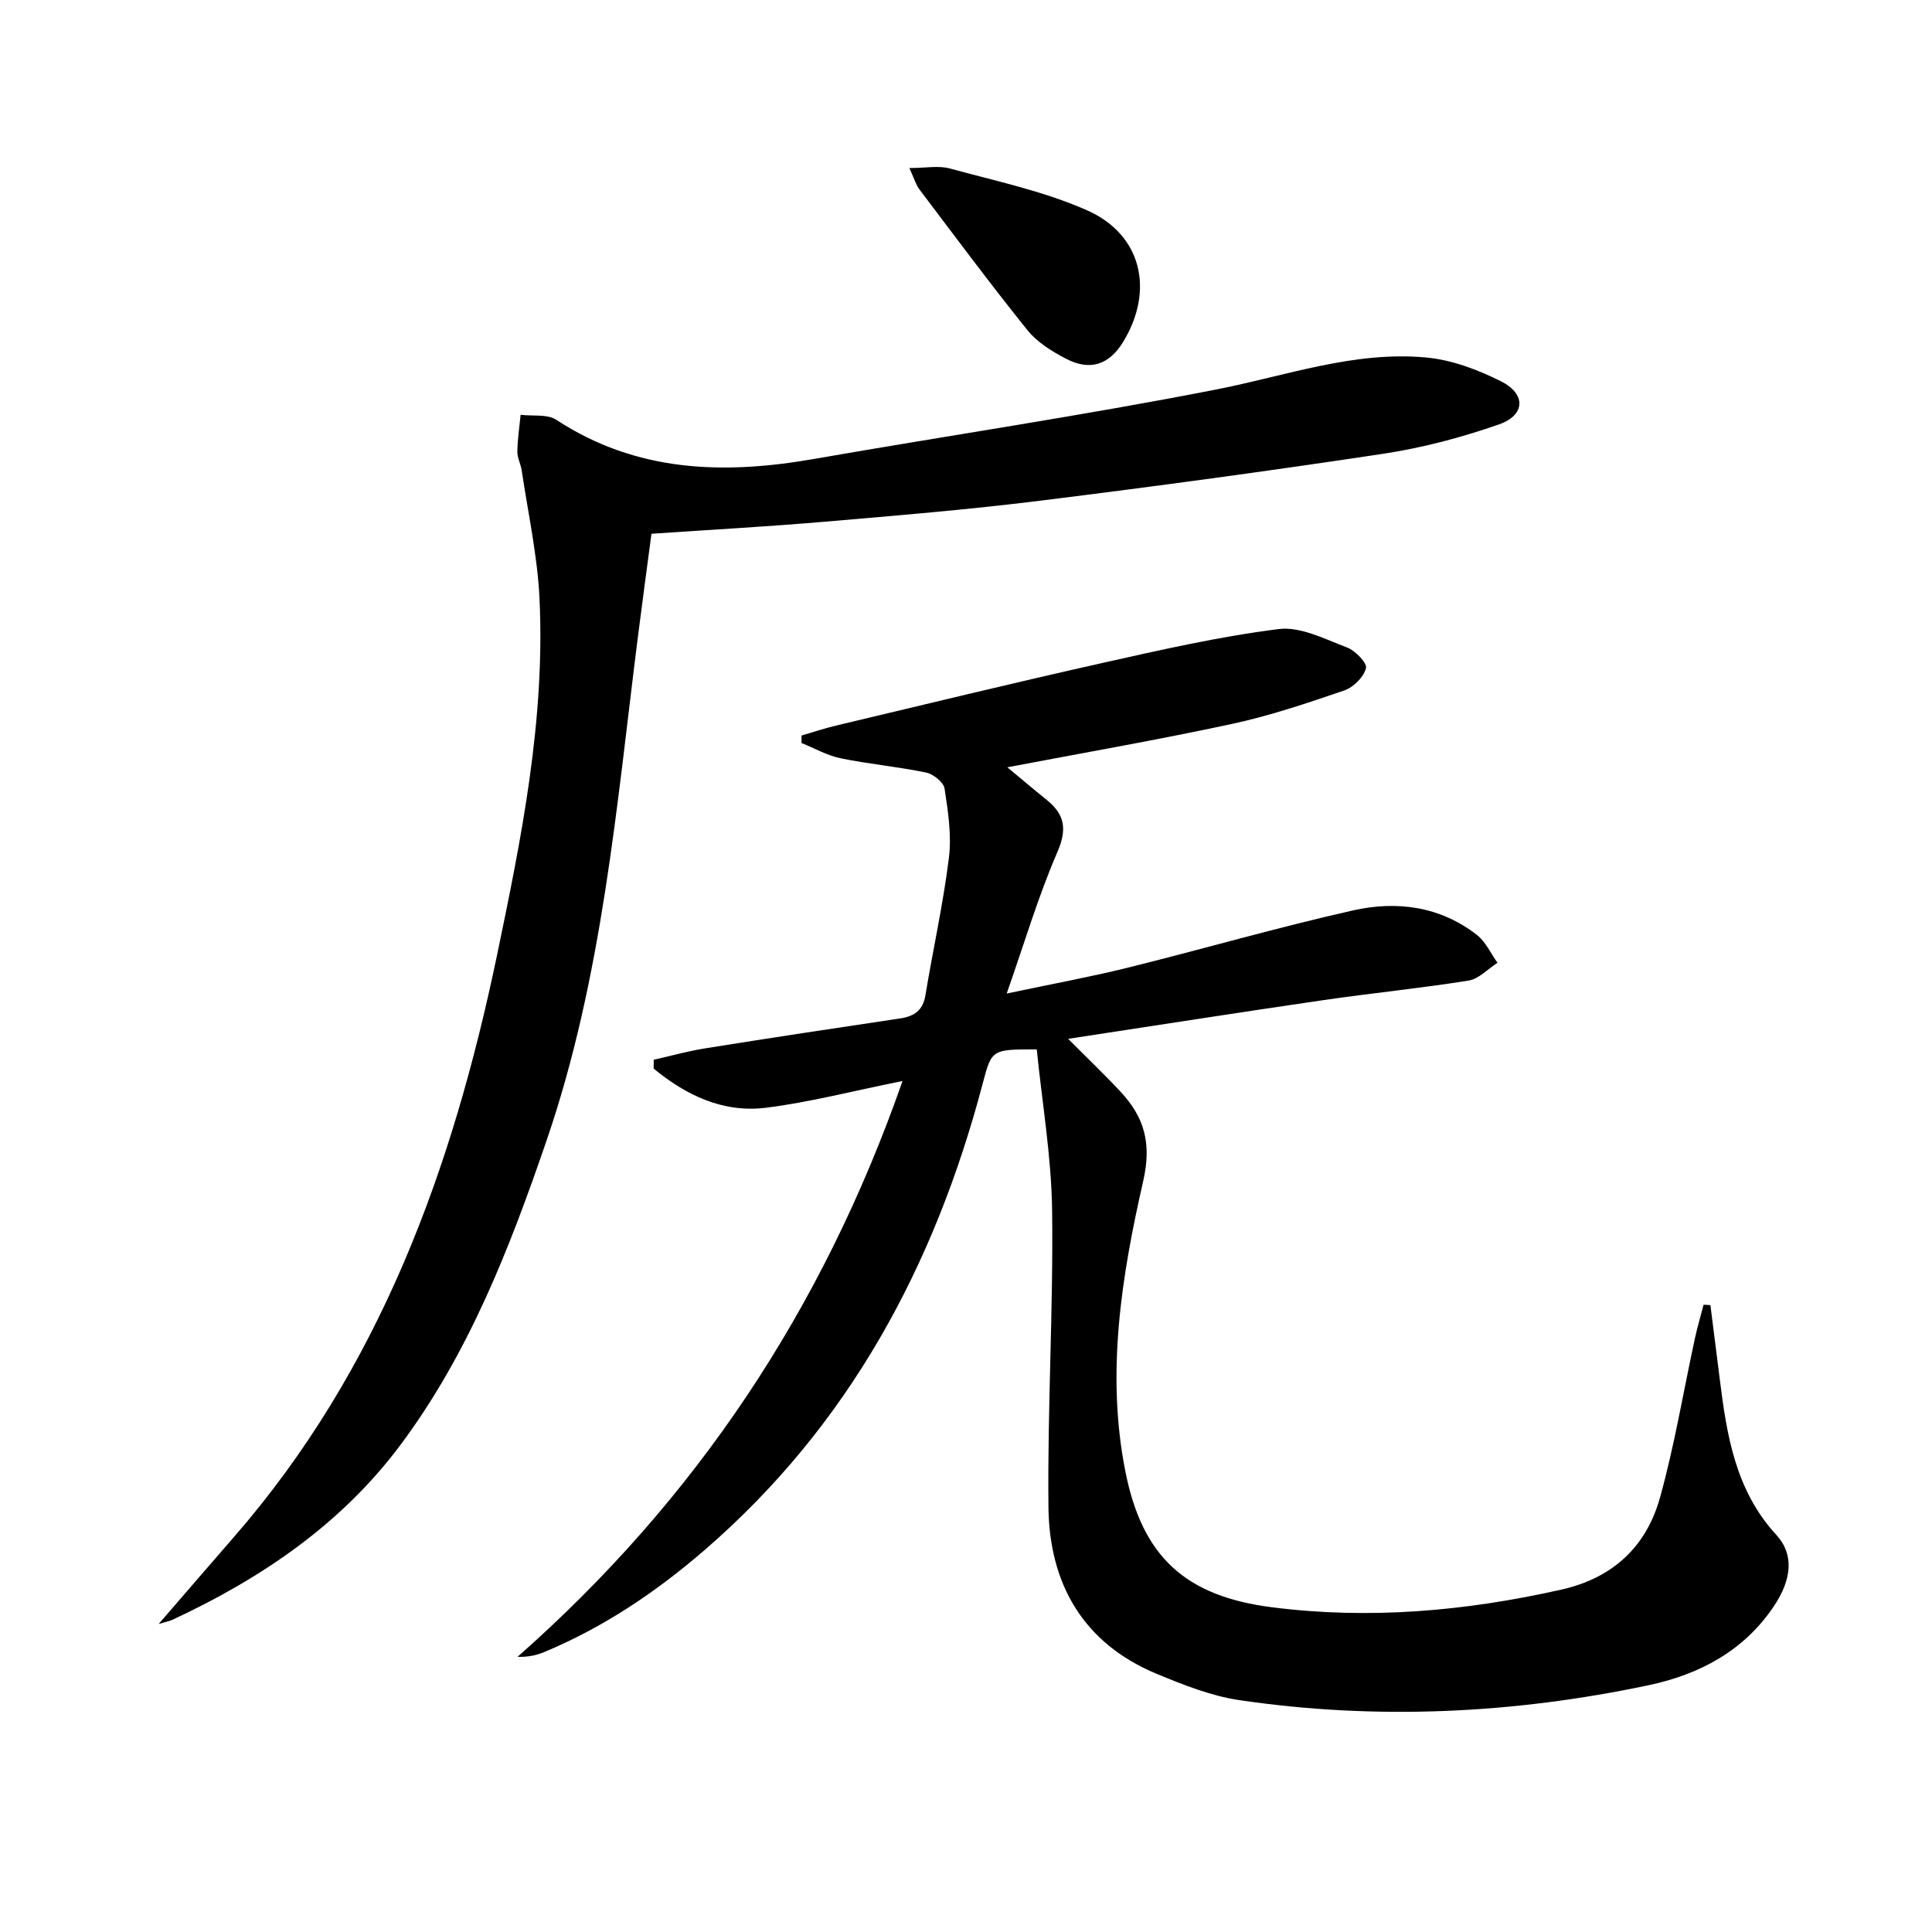
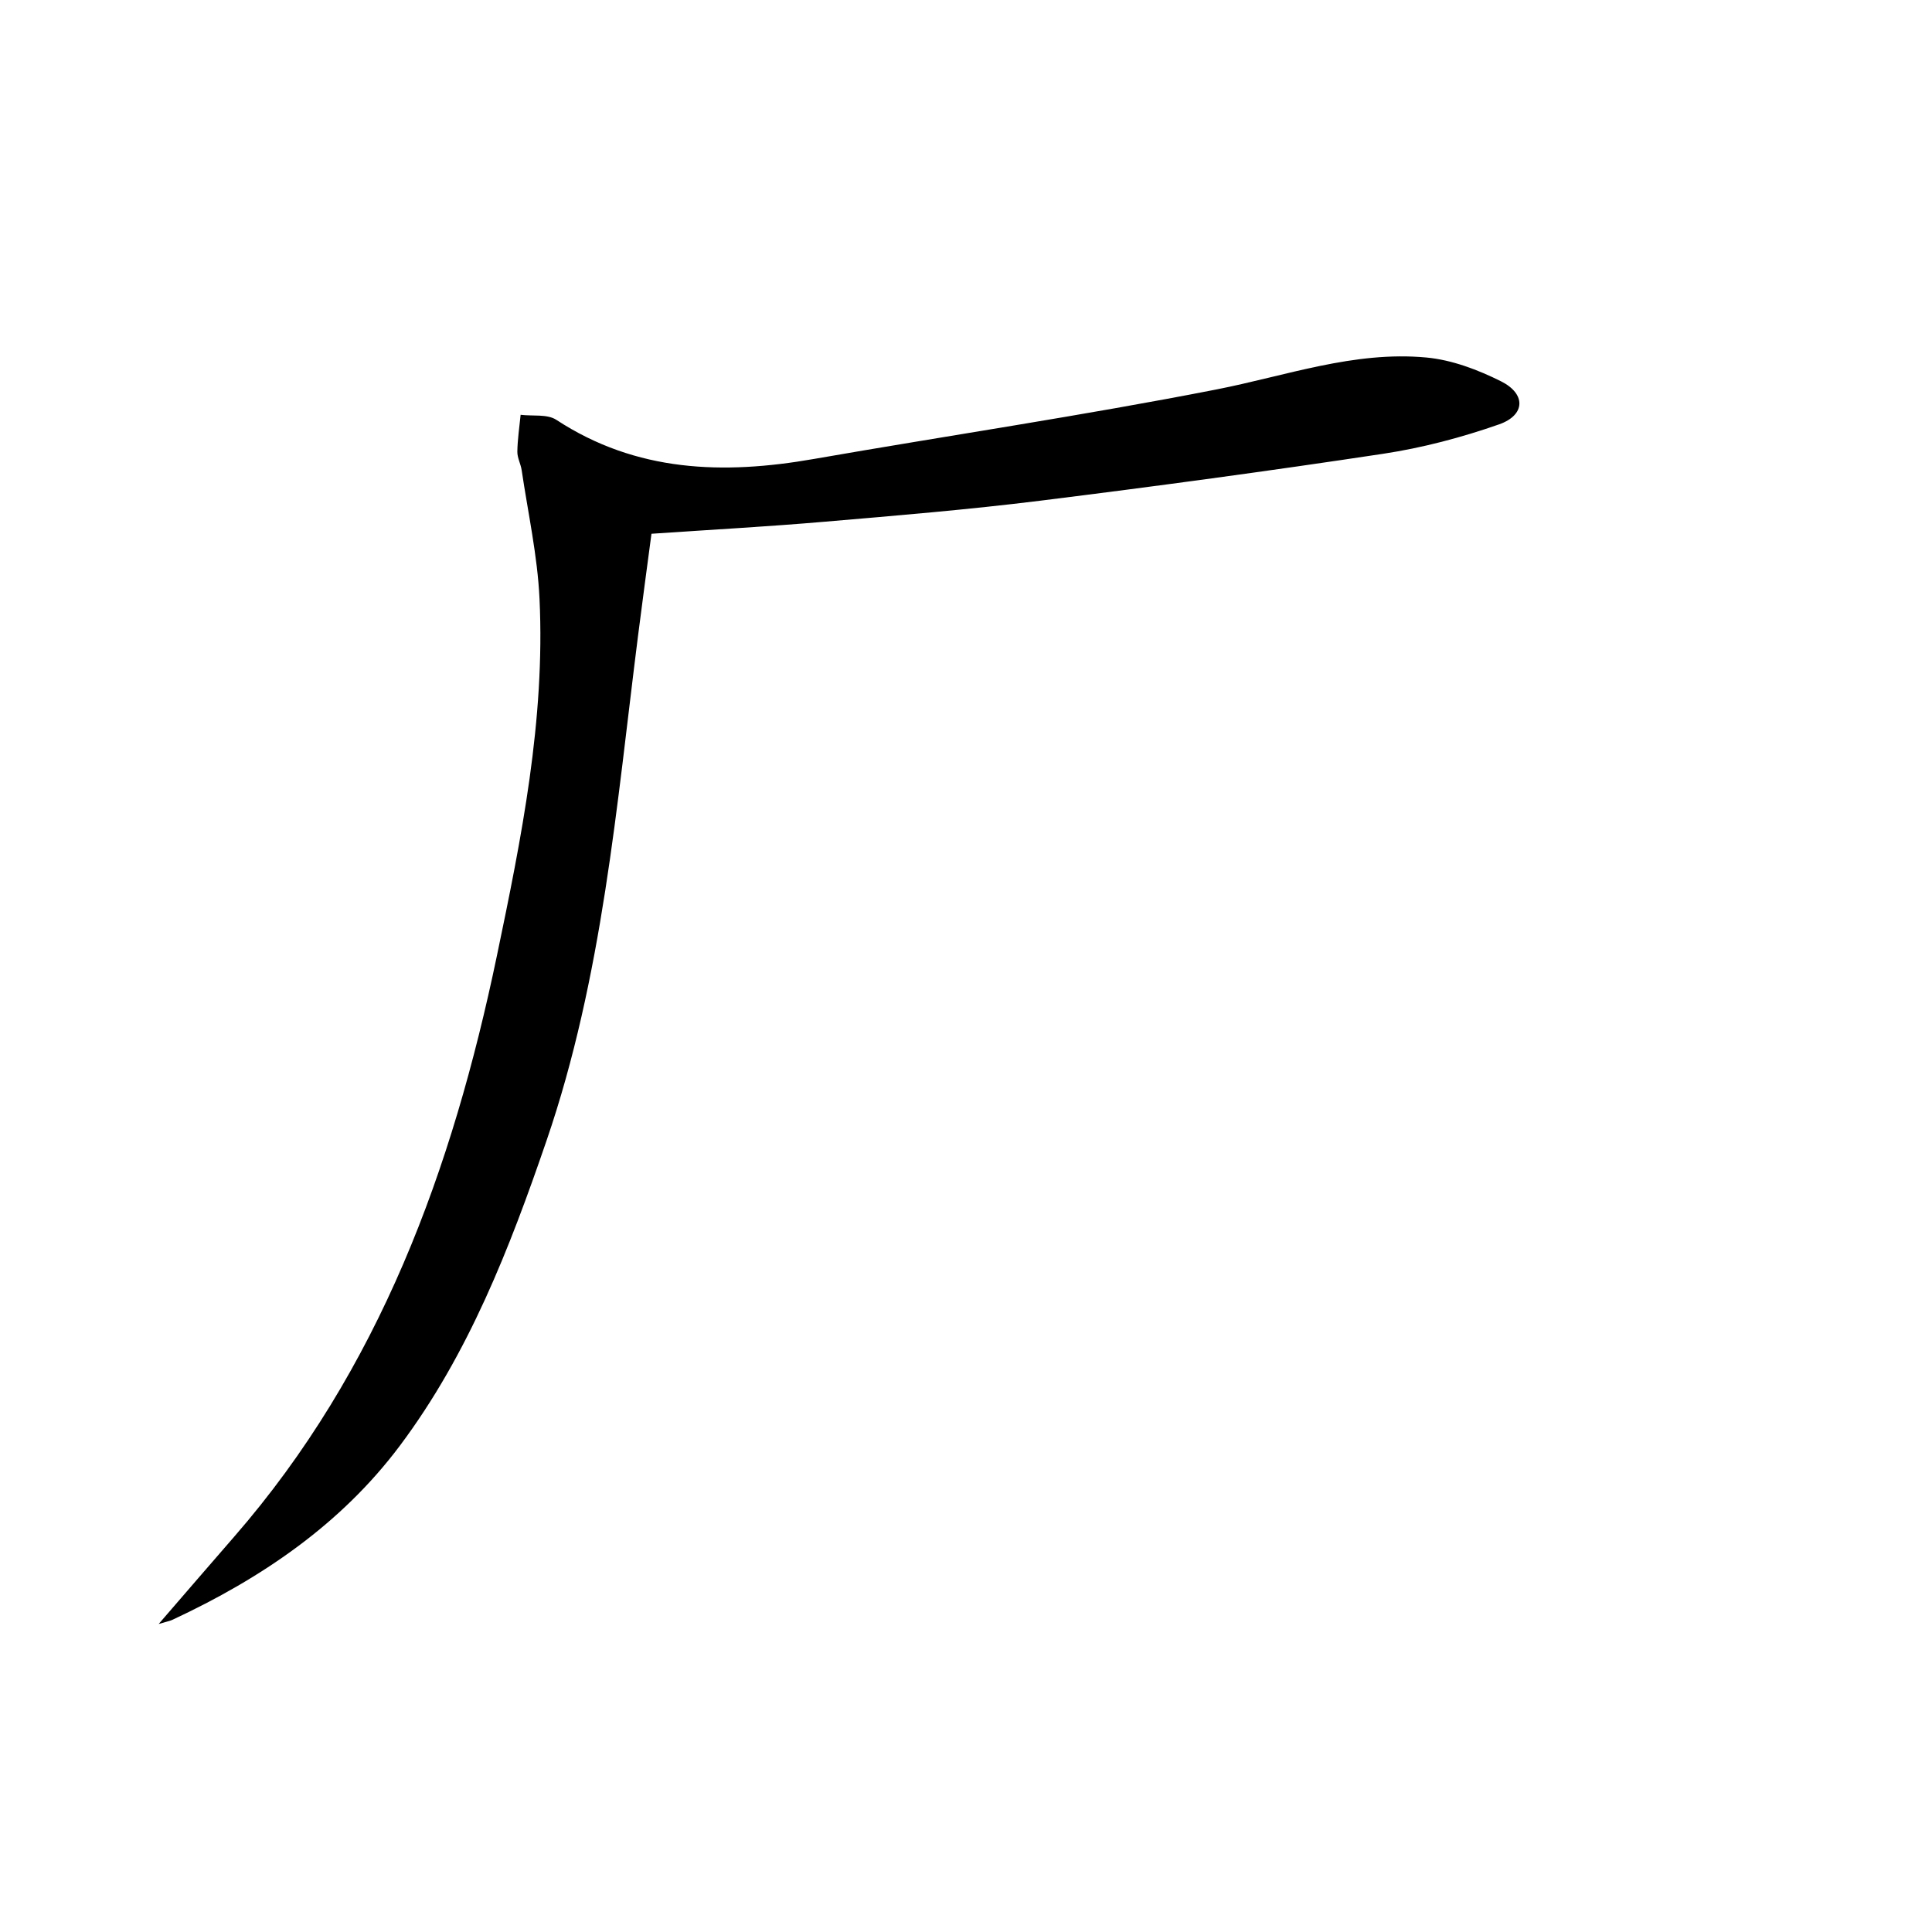
<svg xmlns="http://www.w3.org/2000/svg" enable-background="new 0 0 400 400" viewBox="0 0 400 400">
-   <path d="m214.65 217.27c-9.34-.02-9.33-.01-11.2 7.1-9.95 37.71-27.72 70.76-57.6 96.58-10 8.64-20.86 15.95-33.1 21.06-1.62.68-3.35 1.08-5.6 1.02 36.88-32.52 63.15-71.83 79.71-119.22-10.4 2.09-19.23 4.4-28.21 5.53-8.95 1.13-16.62-2.59-23.32-8.1.01-.61.01-1.22.02-1.83 3.55-.8 7.06-1.79 10.65-2.36 13.43-2.15 26.88-4.19 40.33-6.19 2.95-.44 4.75-1.64 5.27-4.81 1.57-9.49 3.68-18.91 4.86-28.44.58-4.69-.17-9.62-.9-14.35-.2-1.31-2.33-3-3.82-3.31-5.85-1.22-11.83-1.75-17.68-2.95-2.81-.58-5.42-2.09-8.12-3.17.01-.52.01-1.03.02-1.55 2.35-.68 4.68-1.47 7.06-2.04 18.38-4.37 36.74-8.84 55.17-12.97 12.12-2.71 24.27-5.49 36.56-7.03 4.5-.56 9.53 2.07 14.11 3.8 1.72.65 4.23 3.22 3.95 4.3-.46 1.83-2.58 3.95-4.47 4.6-7.67 2.63-15.41 5.25-23.32 6.95-15.23 3.28-30.6 5.95-46.46 8.97 2.76 2.29 5.43 4.56 8.16 6.76 3.74 3.02 4.25 6.06 2.19 10.81-3.93 9.07-6.75 18.62-10.48 29.27 9.25-1.96 17.19-3.41 25.02-5.34 15.6-3.87 31.06-8.36 46.73-11.88 8.99-2.02 18-.85 25.61 5.1 1.81 1.41 2.85 3.81 4.25 5.75-1.99 1.28-3.86 3.35-6 3.69-9.99 1.6-20.07 2.59-30.08 4.05-17.4 2.54-34.77 5.26-52.82 8.01 3.96 3.97 7.51 7.35 10.85 10.94 4.91 5.27 6.49 10.65 4.7 18.5-4.5 19.75-7.74 39.89-3.67 60.24 3.49 17.51 12.35 25.72 30.34 28.01 20.17 2.57 40.11.8 59.91-3.66 10.69-2.41 17.6-8.92 20.42-19.07 3.01-10.82 4.84-21.97 7.23-32.97.51-2.33 1.19-4.63 1.79-6.94.47.03.94.05 1.41.08.65 5.14 1.31 10.27 1.95 15.41 1.44 11.62 3.27 23 11.71 32.18 3.74 4.06 3.15 9.26-.49 14.71-6.22 9.32-15.52 14.19-25.94 16.39-28.03 5.92-56.37 7.28-84.78 3.09-5.82-.86-11.53-3.14-17.02-5.41-15.29-6.33-22.31-18.67-22.48-34.56-.22-20.47 1.02-40.95.76-61.42-.15-11.19-2.08-22.33-3.18-33.33z" fill="#000001" />
-   <path d="m134.88 110.51c-.93 7.03-1.89 14.07-2.78 21.11-4.46 35.2-7.33 70.66-18.96 104.58-7.63 22.25-16.11 44.09-30.33 63.09-12.26 16.37-28.74 27.5-47.08 36.06-.54.25-1.14.36-2.88.88 5.72-6.62 10.65-12.34 15.6-18.03 30.17-34.65 45.21-76.17 54.42-120.28 5.09-24.39 10.02-48.87 8.83-73.97-.42-8.9-2.38-17.73-3.69-26.58-.19-1.31-.92-2.58-.9-3.87.04-2.54.43-5.08.68-7.62 2.49.31 5.51-.19 7.39 1.04 16.59 10.86 34.58 11.38 53.29 8.11 27.76-4.84 55.65-8.97 83.29-14.38 14.48-2.83 28.59-8.03 43.57-6.63 5.27.49 10.64 2.53 15.43 4.92 5.22 2.61 5.07 7-.39 8.92-7.77 2.72-15.87 4.86-24 6.09-23.63 3.57-47.32 6.77-71.04 9.72-14.83 1.84-29.74 3.08-44.64 4.35-11.75 1.01-23.53 1.65-35.81 2.49z" fill="#000001" />
-   <path d="m188.27 34.79c3.4 0 6.07-.55 8.41.1 9.55 2.61 19.41 4.68 28.4 8.66 11.34 5.02 13.94 16.61 7.46 27.23-2.89 4.74-6.86 6.1-11.88 3.47-2.9-1.52-5.93-3.39-7.94-5.89-7.69-9.56-15.01-19.42-22.41-29.21-.67-.89-.98-2.06-2.04-4.36z" fill="#000001" />
+   <path d="m134.88 110.51c-.93 7.03-1.89 14.07-2.78 21.11-4.46 35.2-7.33 70.66-18.96 104.58-7.63 22.25-16.11 44.09-30.33 63.09-12.26 16.37-28.74 27.5-47.08 36.06-.54.25-1.14.36-2.88.88 5.72-6.62 10.65-12.34 15.6-18.03 30.17-34.65 45.21-76.17 54.42-120.28 5.09-24.39 10.02-48.87 8.83-73.97-.42-8.9-2.38-17.73-3.69-26.58-.19-1.31-.92-2.58-.9-3.87.04-2.54.43-5.08.68-7.62 2.49.31 5.51-.19 7.39 1.04 16.59 10.86 34.58 11.38 53.29 8.11 27.76-4.84 55.65-8.97 83.29-14.38 14.48-2.83 28.59-8.03 43.57-6.63 5.27.49 10.64 2.53 15.43 4.92 5.22 2.61 5.07 7-.39 8.92-7.77 2.72-15.87 4.86-24 6.09-23.63 3.57-47.32 6.77-71.04 9.72-14.83 1.84-29.74 3.08-44.64 4.35-11.75 1.01-23.53 1.65-35.81 2.49" fill="#000001" />
</svg>